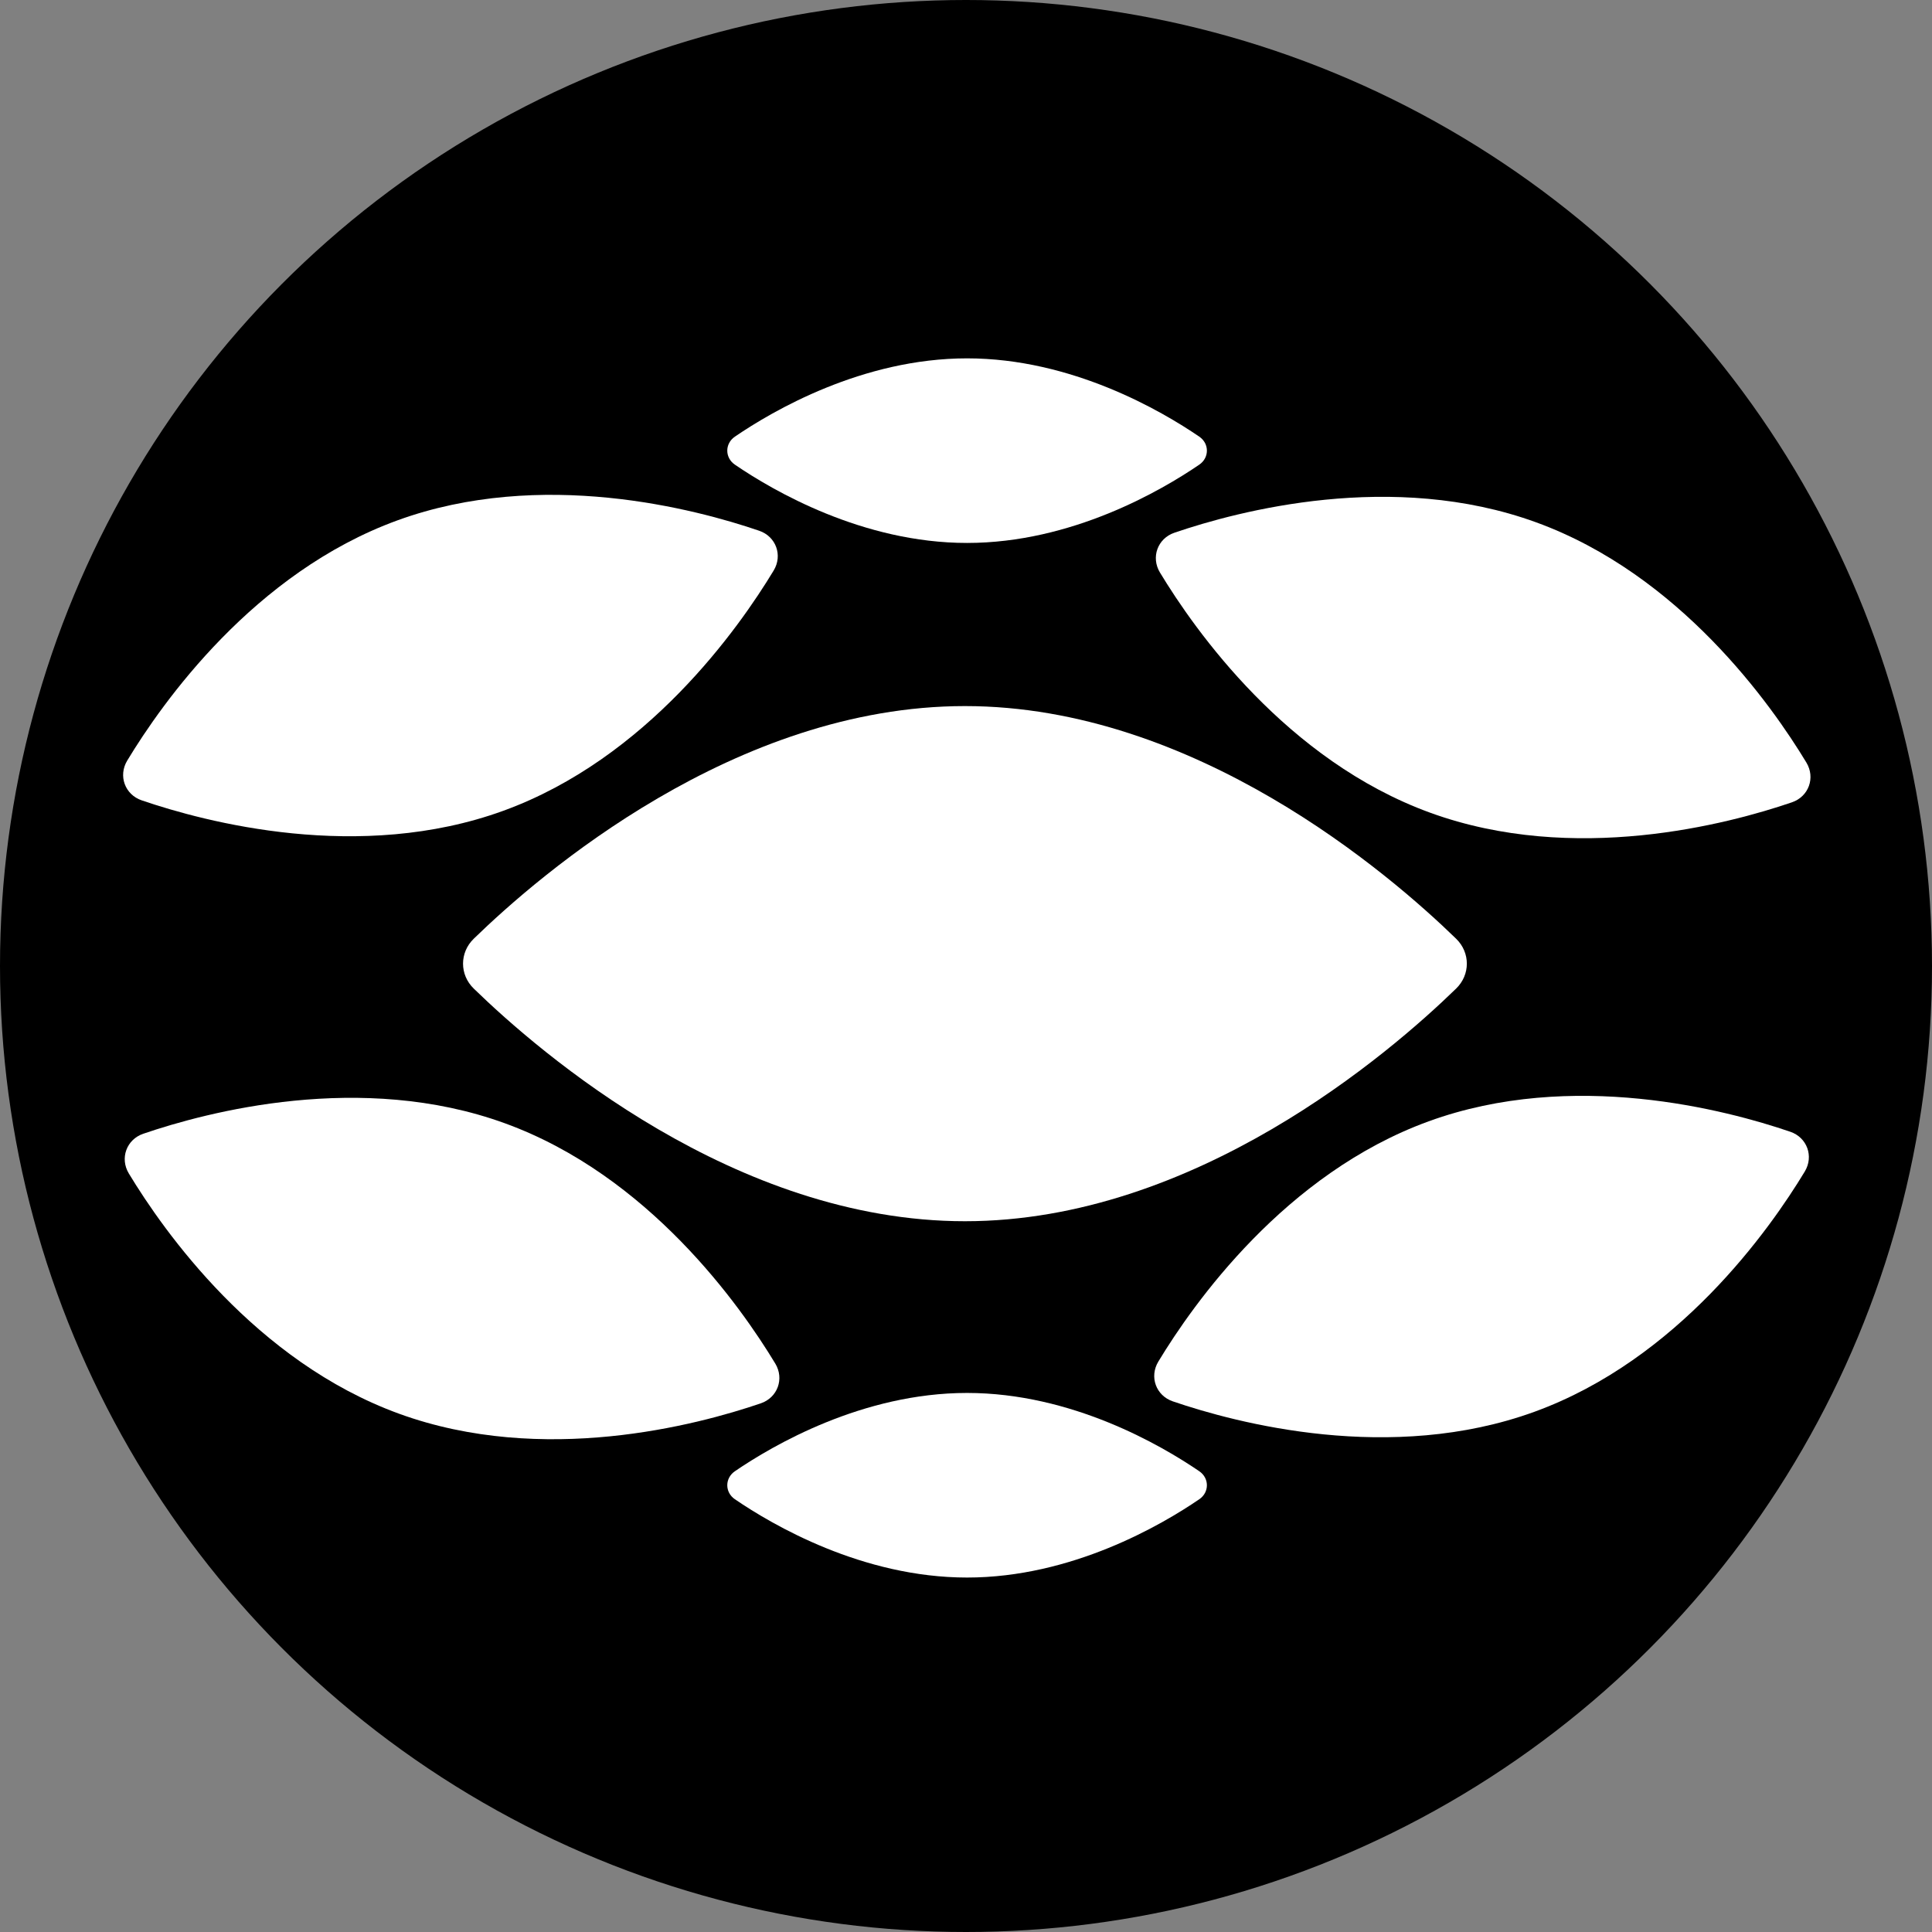
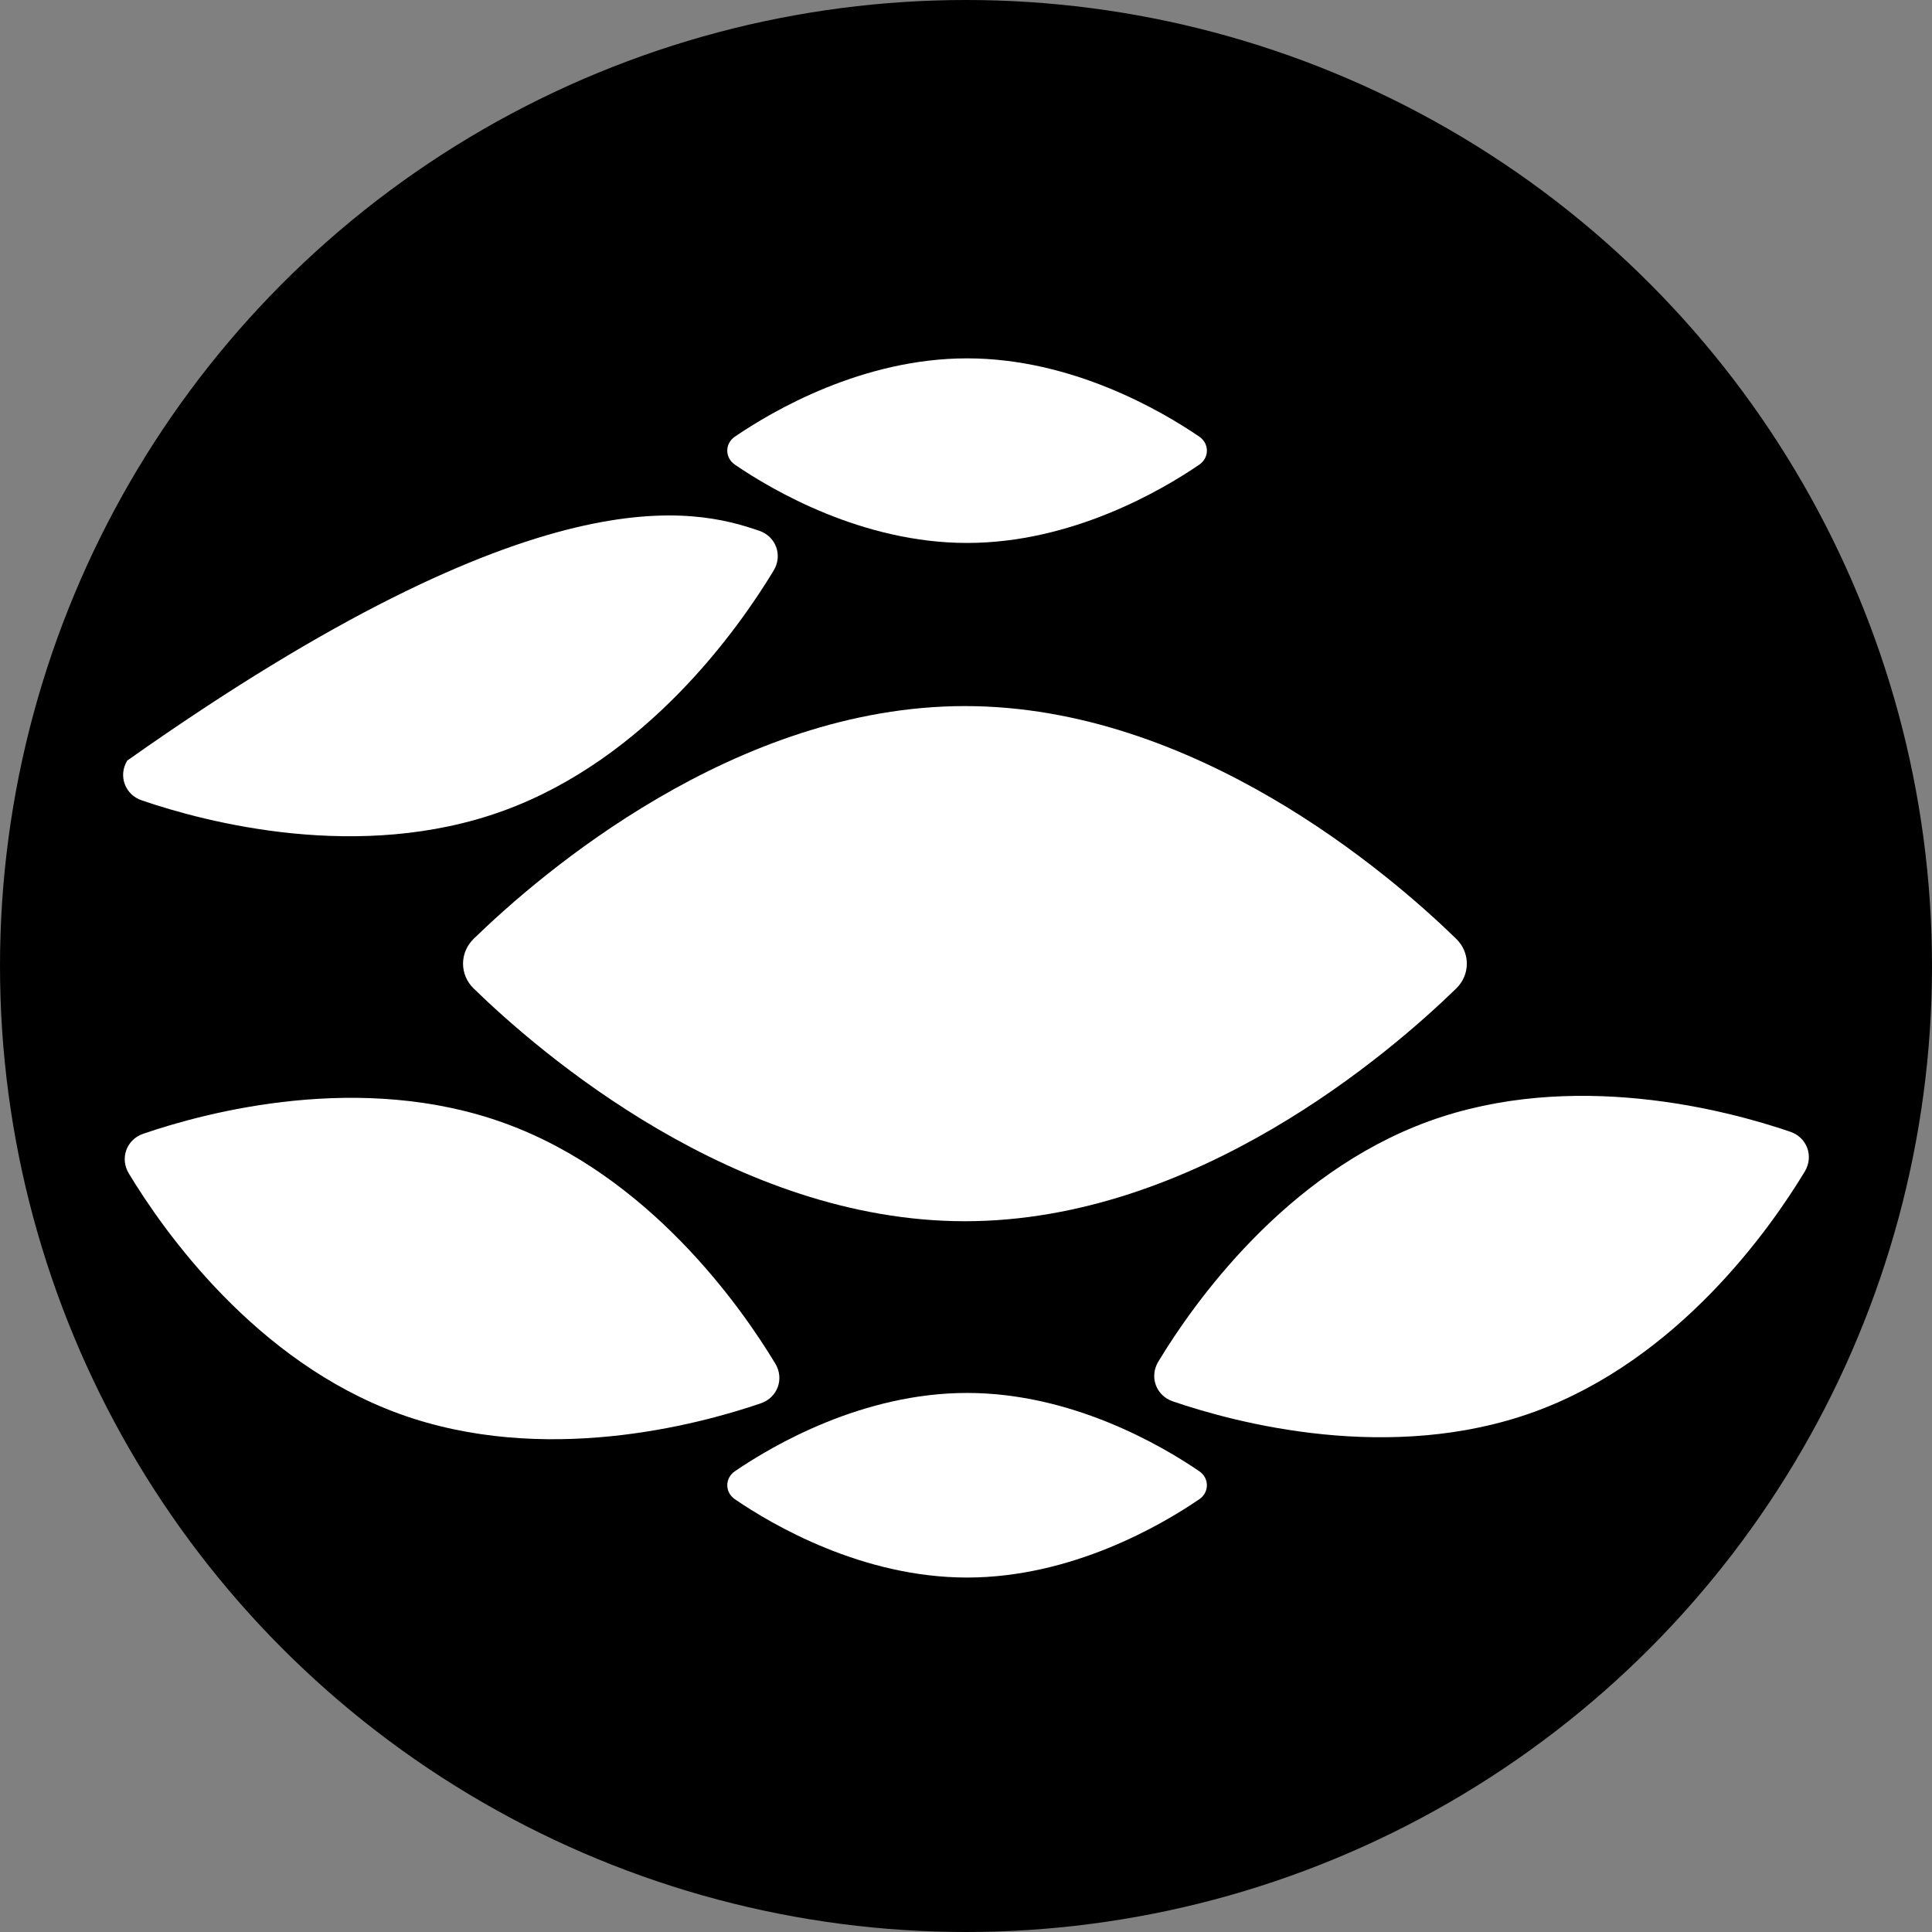
<svg xmlns="http://www.w3.org/2000/svg" width="496" height="496" viewBox="0 0 496 496" fill="none">
  <rect x="0" y="0" width="496" height="496" fill="#808080" stroke="none" />
  <circle cx="248" cy="248" r="248" fill="black" />
  <path d="M373.838 241.007C377.494 244.564 377.494 250.232 373.838 253.789C356.792 270.377 306.775 313.525 247.728 313.525C188.68 313.525 138.664 270.377 121.617 253.789C117.962 250.232 117.962 244.564 121.617 241.007C138.664 224.419 188.68 181.271 247.728 181.271C306.775 181.271 356.792 224.419 373.838 241.007Z" fill="white" />
  <path d="M307.892 112.102C310.497 113.88 310.497 117.51 307.892 119.289C298.188 125.916 275.152 139.391 248.279 139.391C221.406 139.391 198.37 125.916 188.666 119.289C186.062 117.51 186.062 113.88 188.666 112.102C198.37 105.475 221.406 92 248.279 92C275.152 92 298.188 105.475 307.892 112.102Z" fill="white" />
  <path d="M307.892 377.711C310.497 379.49 310.497 383.119 307.892 384.898C298.188 391.525 275.152 405 248.279 405C221.406 405 198.37 391.525 188.666 384.898C186.062 383.119 186.062 379.49 188.666 377.711C198.37 371.084 221.406 357.609 248.279 357.609C275.152 357.609 298.188 371.084 307.892 377.711Z" fill="white" />
  <path d="M459.622 290.555C463.936 292.03 465.695 296.861 463.34 300.761C454.392 315.577 430.849 349.021 393.938 362.445C357.026 375.869 317.477 365.371 301.091 359.768C296.778 358.293 295.019 353.462 297.374 349.562C306.322 334.746 329.865 301.302 366.776 287.878C403.687 274.454 443.237 284.952 459.622 290.555Z" fill="white" />
-   <path d="M194.908 136.259C199.222 137.734 200.981 142.565 198.626 146.465C189.678 161.281 166.135 194.725 129.224 208.149C92.312 221.573 52.763 211.075 36.378 205.472C32.064 203.997 30.305 199.167 32.66 195.266C41.608 180.45 65.151 147.006 102.062 133.582C138.974 120.158 178.523 130.656 194.908 136.259Z" fill="white" />
+   <path d="M194.908 136.259C199.222 137.734 200.981 142.565 198.626 146.465C189.678 161.281 166.135 194.725 129.224 208.149C92.312 221.573 52.763 211.075 36.378 205.472C32.064 203.997 30.305 199.167 32.66 195.266C138.974 120.158 178.523 130.656 194.908 136.259Z" fill="white" />
  <path d="M199.039 350.068C201.394 353.969 199.634 358.8 195.321 360.274C178.936 365.877 139.386 376.375 102.475 362.951C65.564 349.527 42.021 316.083 33.073 301.267C30.717 297.367 32.477 292.536 36.79 291.061C53.176 285.458 92.725 274.96 129.636 288.384C166.548 301.809 190.091 335.252 199.039 350.068Z" fill="white" />
-   <path d="M463.753 195.773C466.108 199.673 464.349 204.504 460.036 205.979C443.65 211.582 404.101 222.079 367.189 208.655C330.278 195.231 306.735 161.788 297.787 146.971C295.432 143.071 297.191 138.24 301.505 136.765C317.89 131.162 357.44 120.665 394.351 134.089C431.262 147.513 454.805 180.956 463.753 195.773Z" fill="white" />
</svg>